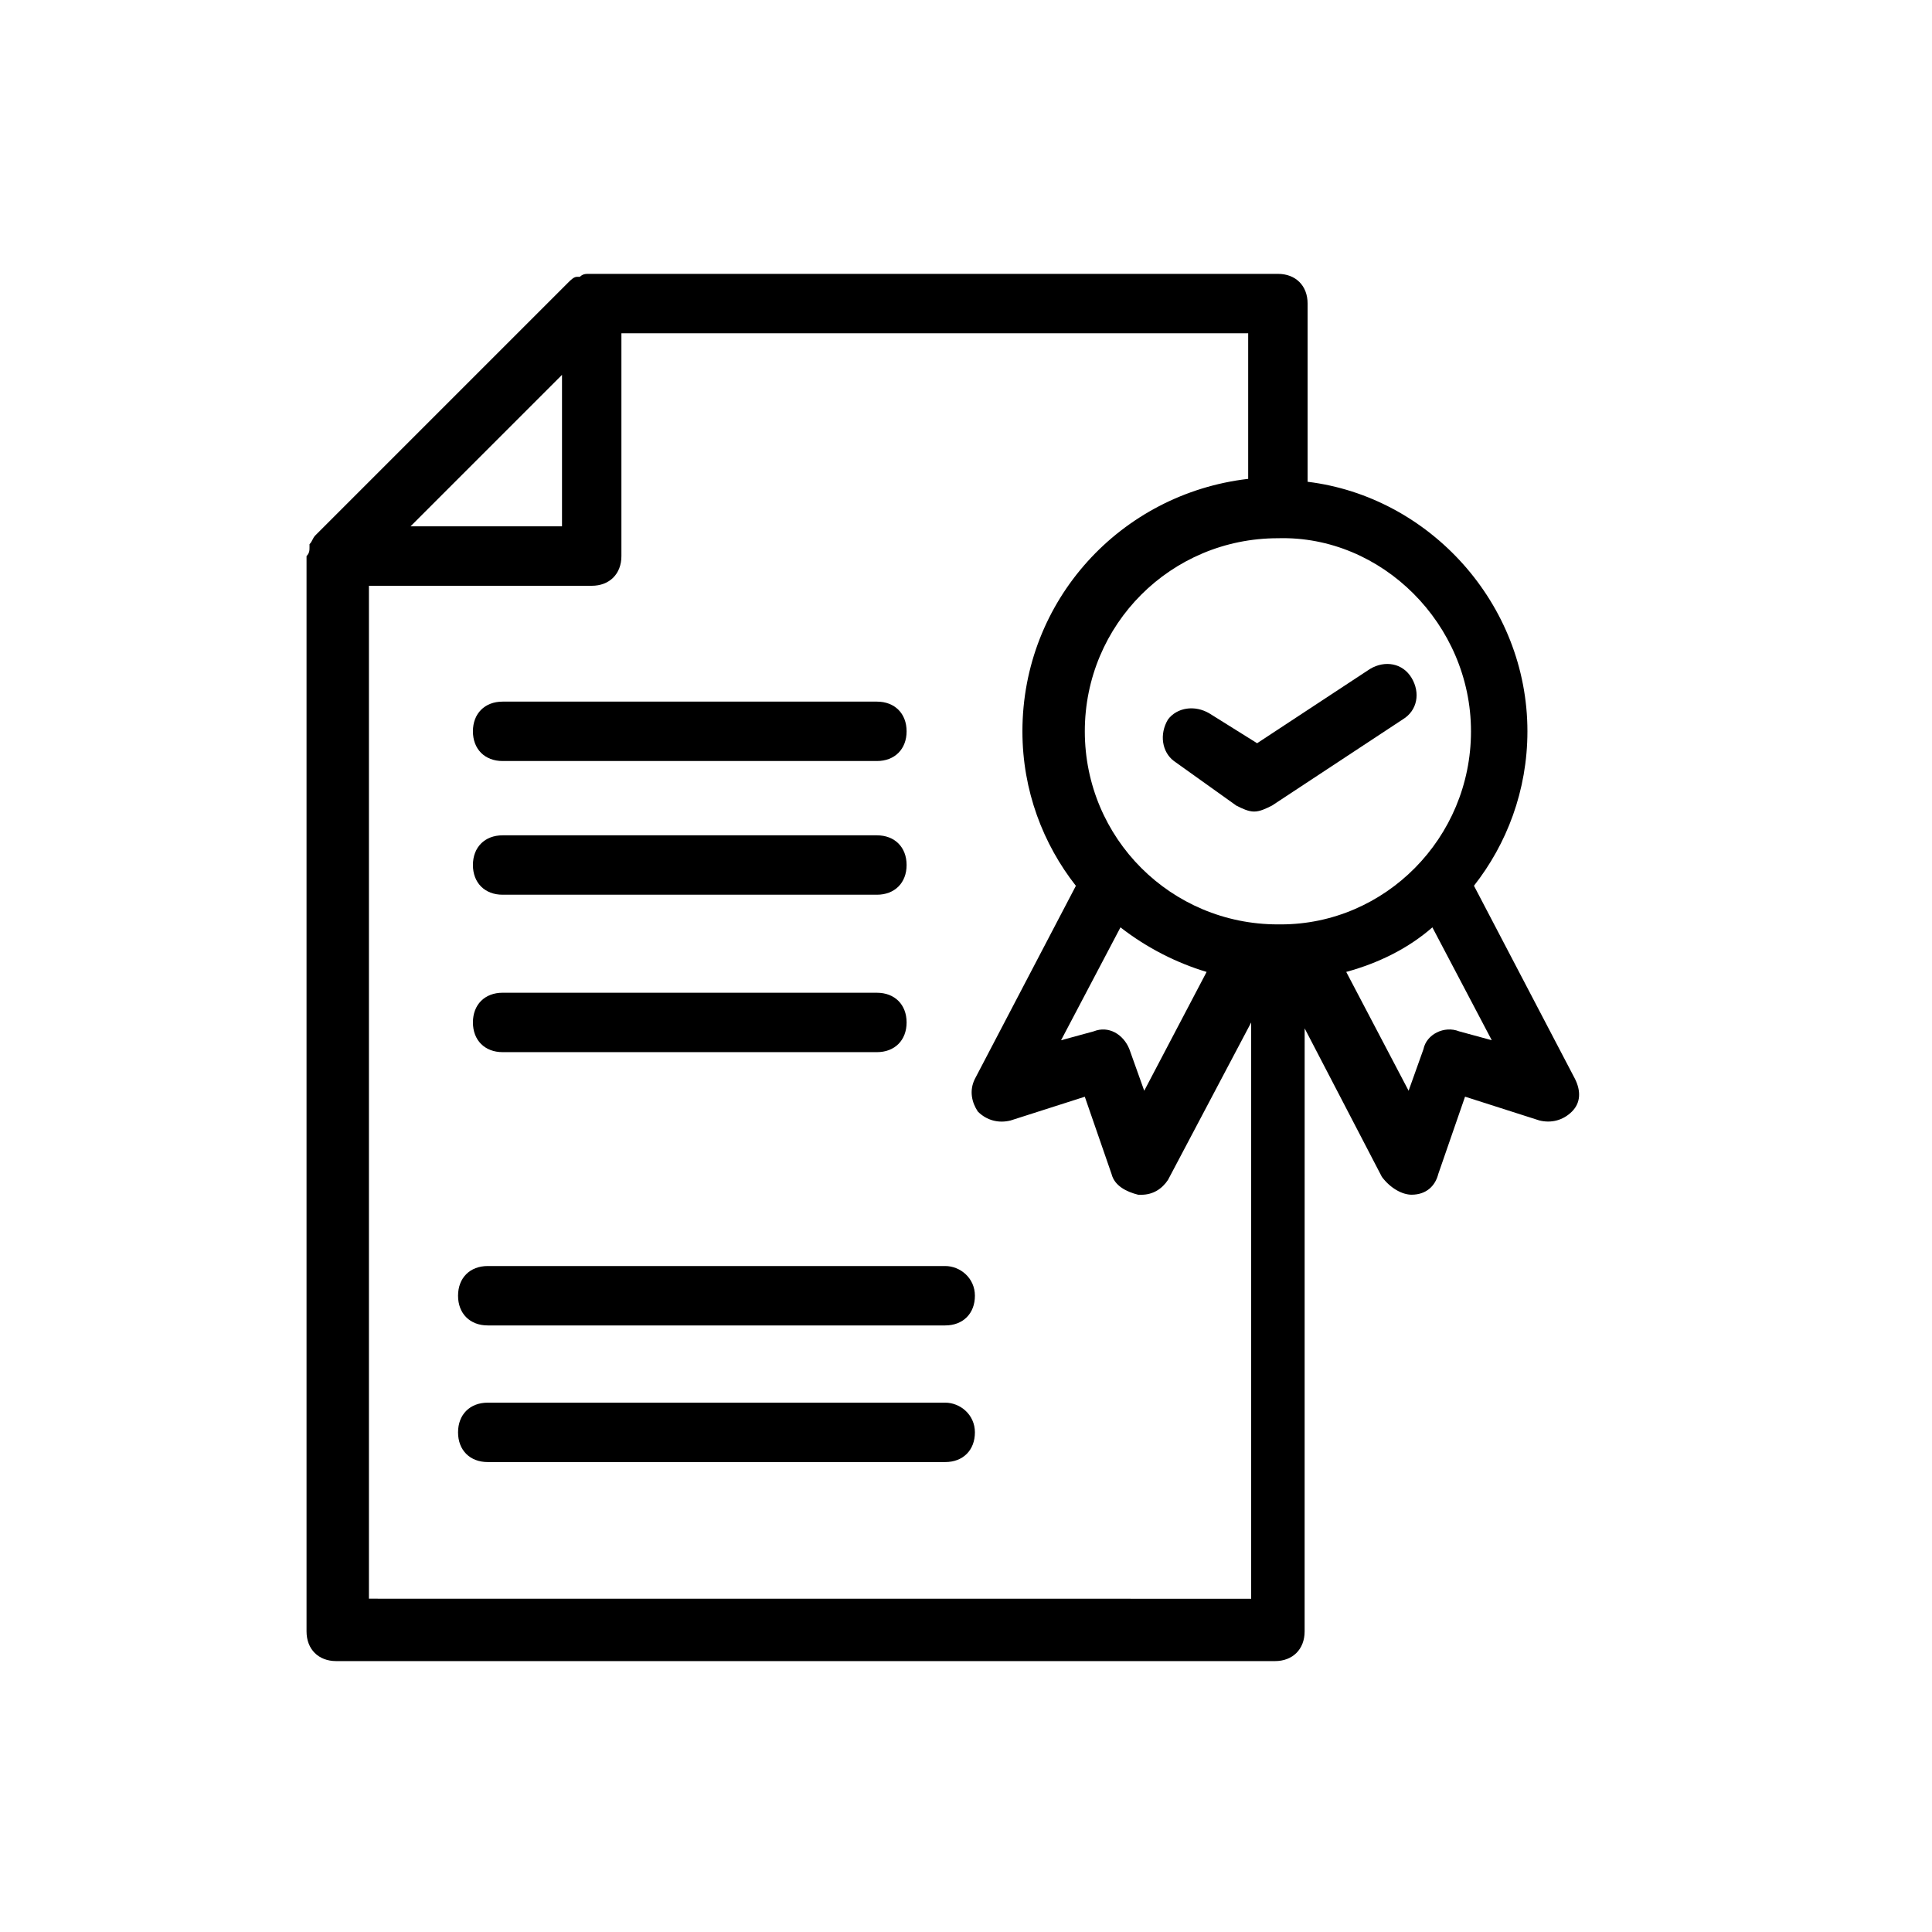
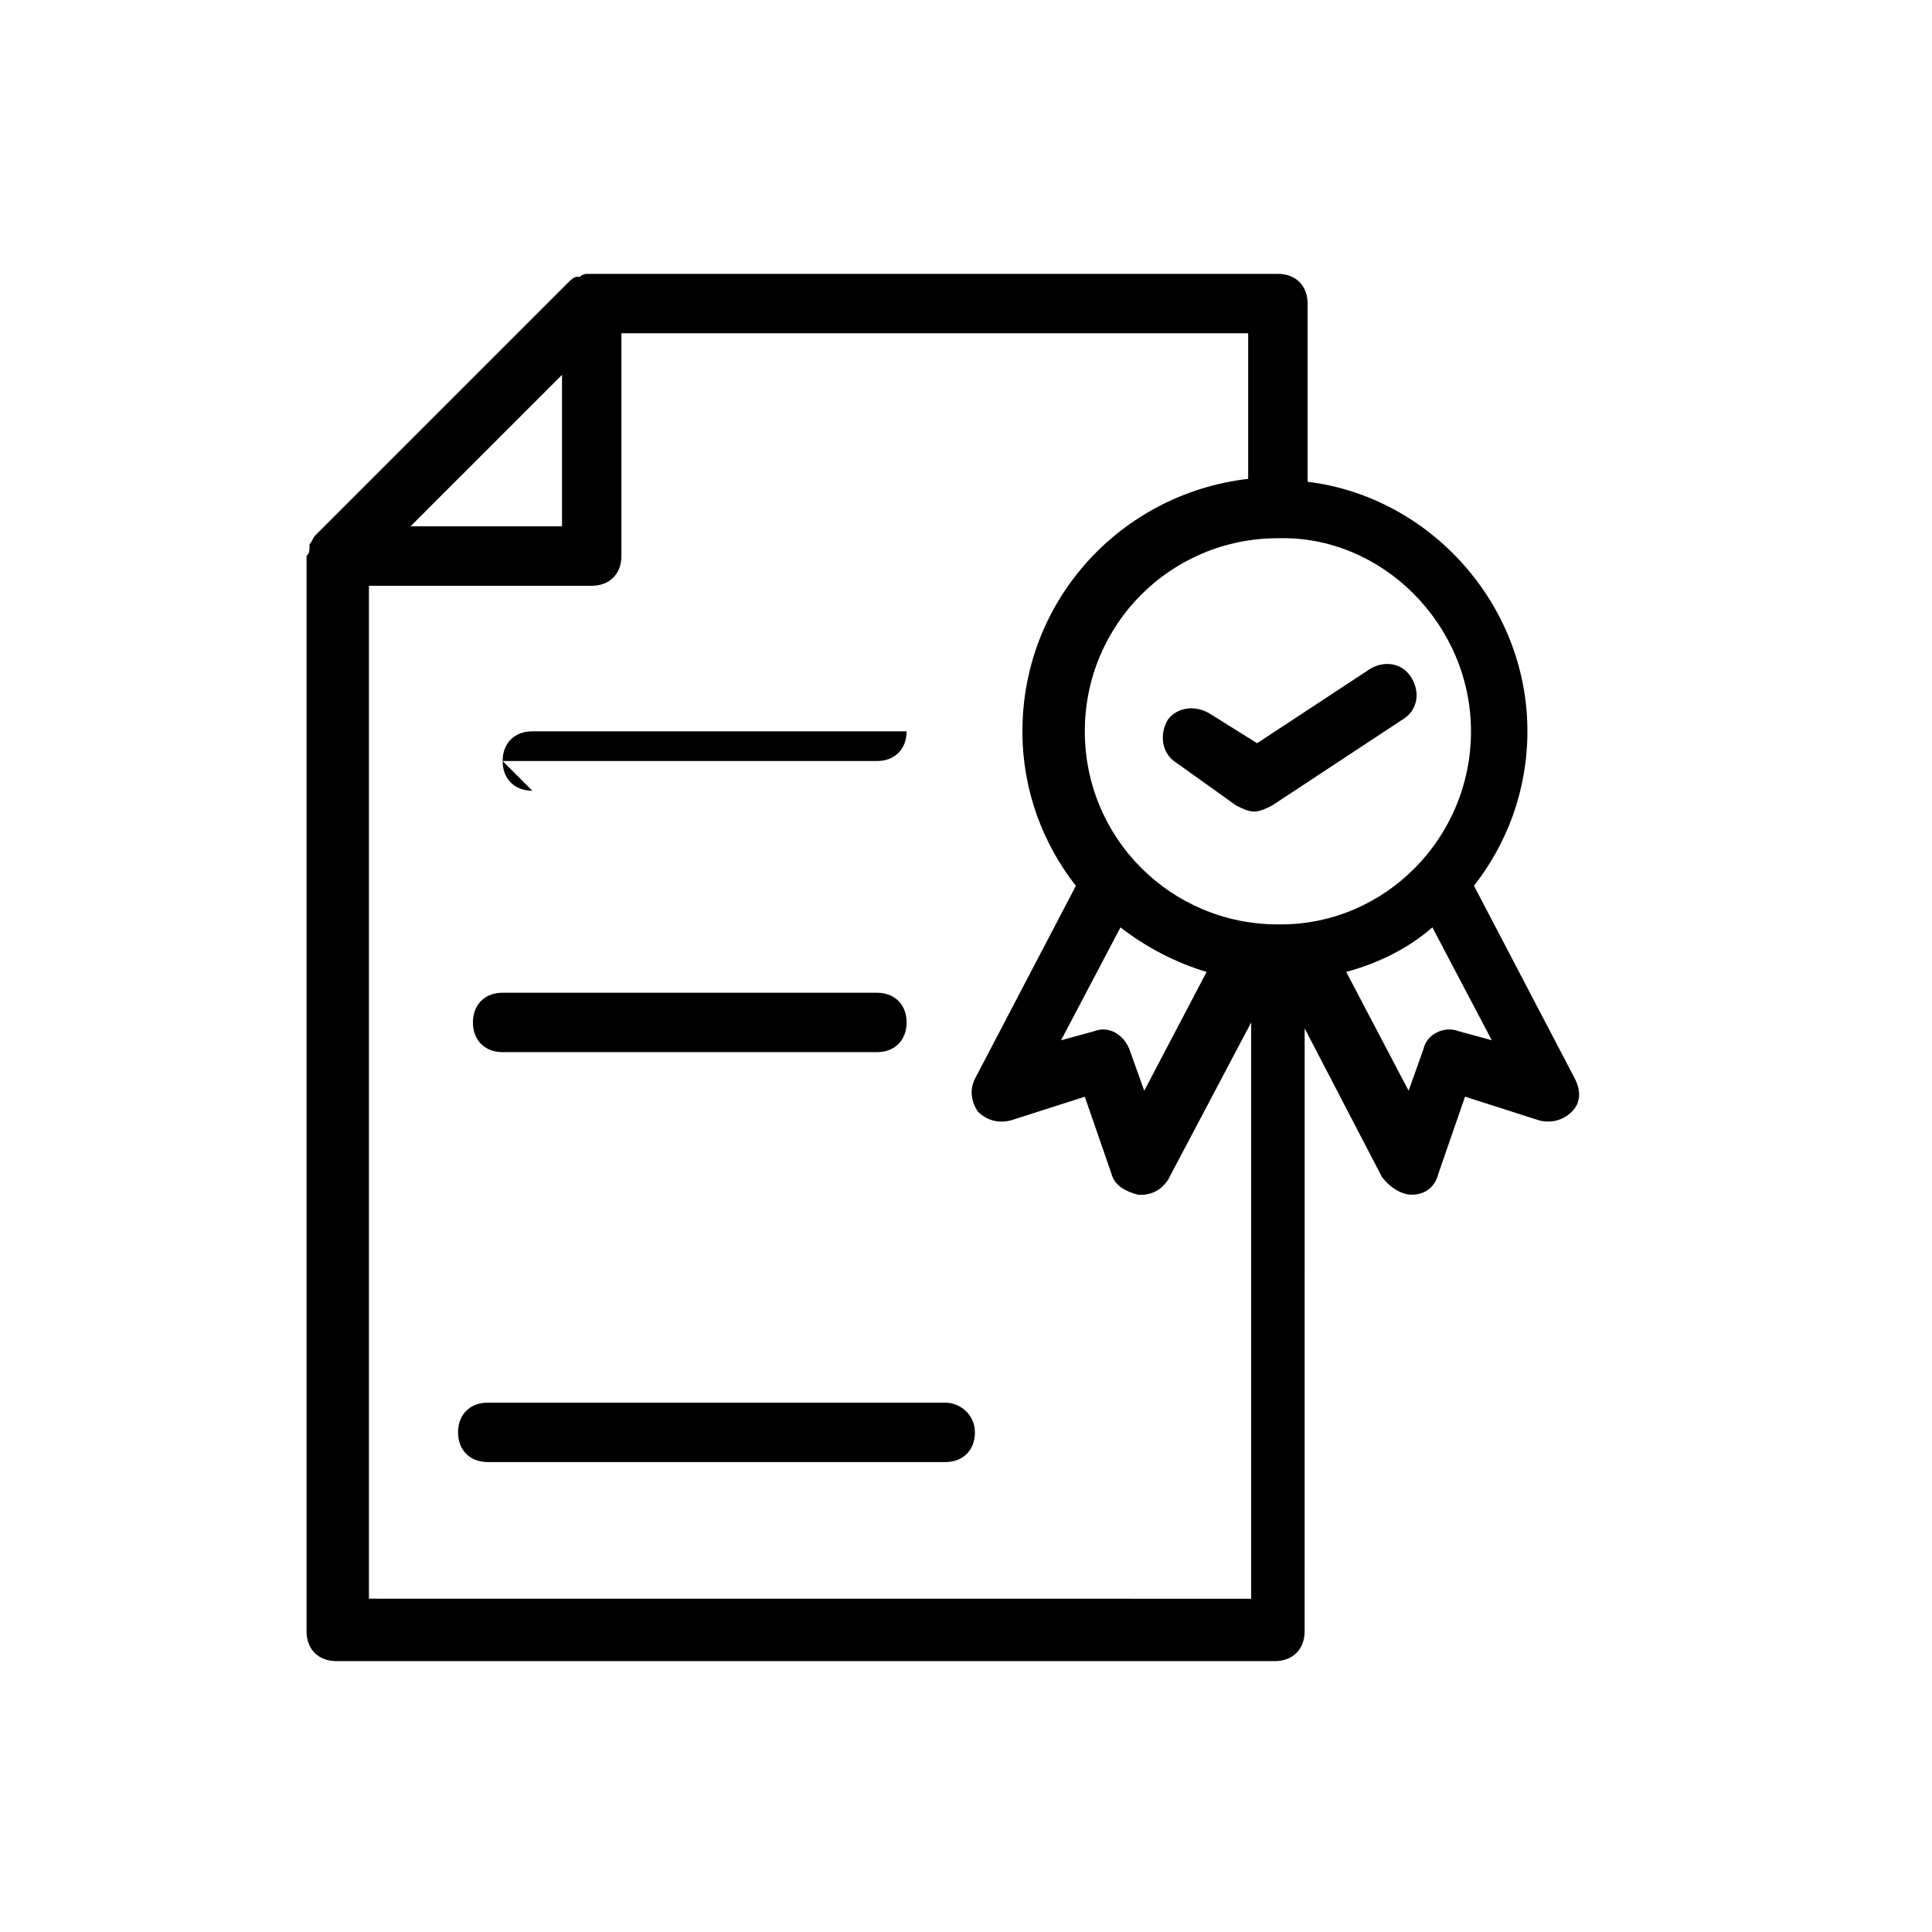
<svg xmlns="http://www.w3.org/2000/svg" fill="#000000" width="800px" height="800px" version="1.1" viewBox="144 144 512 512">
  <g>
    <path d="m518.08 460.61c0.789 0 0.789 0 0 0 3.938 0 6.297-2.363 7.086-5.512l7.086-20.469 19.68 6.297c3.148 0.789 6.297 0 8.66-2.363 2.363-2.363 2.363-5.512 0.789-8.66l-26.766-51.168c8.66-11.02 14.168-25.191 14.168-40.934 0-33.852-25.977-62.188-58.254-66.125v-47.227c0-4.723-3.148-7.871-7.871-7.871h-181.84-0.789c-0.789 0-1.574 0-2.363 0.789h-0.789c-0.789 0-1.574 0.789-2.363 1.574l-66.914 66.914c-0.789 0.789-0.789 1.574-1.574 2.363v0.789c0 0.789 0 1.574-0.789 2.363v0.789 284.18c0 4.723 3.148 7.871 7.871 7.871h248.76c4.723 0 7.871-3.148 7.871-7.871l0.008-159.81 20.469 39.359c2.363 3.148 5.512 4.723 7.871 4.723zm12.598-43.297c-3.938-1.574-8.66 0.789-9.445 4.723l-3.938 11.02-16.531-31.488c8.66-2.363 16.531-6.297 22.828-11.809l15.742 29.914zm-89.742-27.551c7.086 5.512 14.957 9.445 22.828 11.809l-16.531 31.488-3.938-11.02c-1.574-3.938-5.512-6.297-9.445-4.723l-8.66 2.363zm92.891-51.957c0 28.34-22.828 51.168-50.383 51.168h-0.789c-28.34 0-51.168-22.828-51.168-51.168s22.828-51.168 51.168-51.168c27.555-0.785 51.172 22.828 51.172 51.168zm-240.89-94.465v40.148h-40.148zm-51.168 324.33v-268.43h59.039c4.723 0 7.871-3.148 7.871-7.871v-59.039h166.1v38.574c-33.852 3.938-59.828 32.273-59.828 66.914 0 15.742 5.512 29.914 14.168 40.934l-26.766 51.168c-1.574 3.148-0.789 6.297 0.789 8.66 2.363 2.363 5.512 3.148 8.66 2.363l19.68-6.297 7.086 20.469c0.789 3.148 3.938 4.723 7.086 5.512h0.789c3.148 0 5.512-1.574 7.086-3.938l22.043-41.723v152.72z" />
-     <path d="m277.2 345.68h99.188c4.723 0 7.871-3.148 7.871-7.871s-3.148-7.871-7.871-7.871h-99.188c-4.723 0-7.871 3.148-7.871 7.871s3.148 7.871 7.871 7.871z" />
-     <path d="m277.2 381.11h99.188c4.723 0 7.871-3.148 7.871-7.871s-3.148-7.871-7.871-7.871h-99.188c-4.723 0-7.871 3.148-7.871 7.871s3.148 7.871 7.871 7.871z" />
+     <path d="m277.2 345.68h99.188c4.723 0 7.871-3.148 7.871-7.871h-99.188c-4.723 0-7.871 3.148-7.871 7.871s3.148 7.871 7.871 7.871z" />
    <path d="m277.2 422.83h99.188c4.723 0 7.871-3.148 7.871-7.871 0-4.723-3.148-7.871-7.871-7.871l-99.188-0.004c-4.723 0-7.871 3.148-7.871 7.871 0 4.727 3.148 7.875 7.871 7.875z" />
-     <path d="m394.49 479.51h-121.23c-4.723 0-7.871 3.148-7.871 7.871s3.148 7.871 7.871 7.871h121.23c4.723 0 7.871-3.148 7.871-7.871s-3.934-7.871-7.871-7.871z" />
    <path d="m394.49 515.72h-121.23c-4.723 0-7.871 3.148-7.871 7.871s3.148 7.871 7.871 7.871h121.23c4.723 0 7.871-3.148 7.871-7.871s-3.934-7.871-7.871-7.871z" />
    <path d="m464.55 333.09c-3.938-2.363-8.66-1.574-11.02 1.574-2.363 3.938-1.574 8.66 1.574 11.02l16.531 11.809c1.574 0.789 3.148 1.574 4.723 1.574s3.148-0.789 4.723-1.574l34.637-22.828c3.938-2.363 4.723-7.086 2.363-11.02-2.363-3.938-7.086-4.723-11.02-2.363l-29.914 19.68z" />
  </g>
</svg>